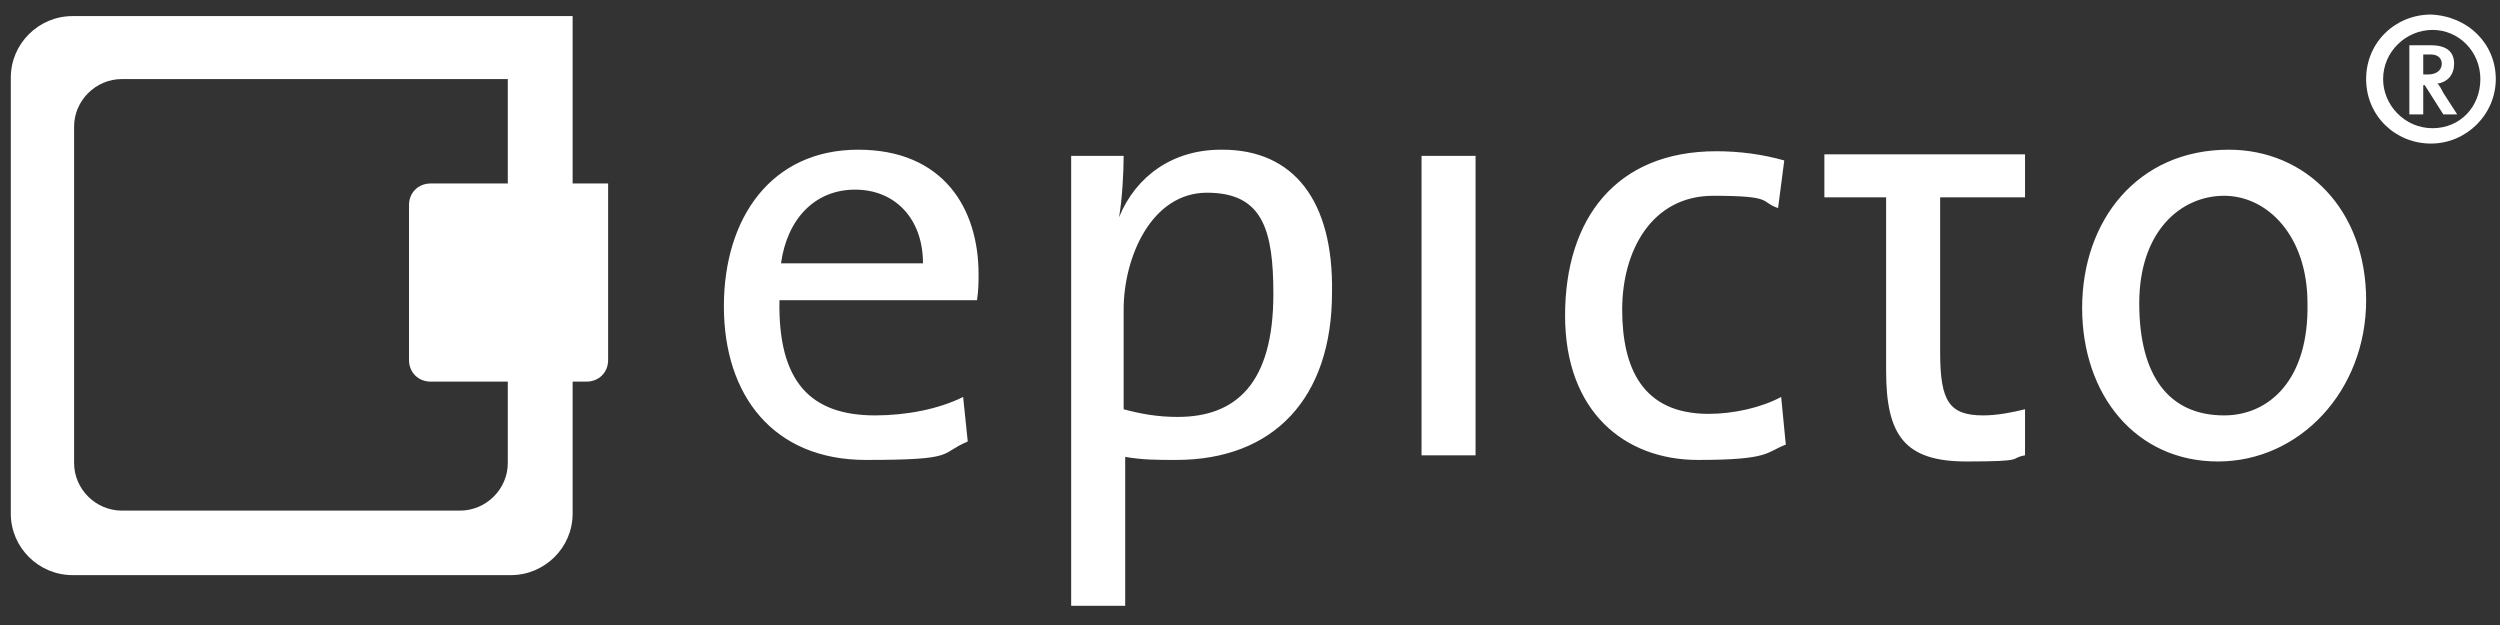
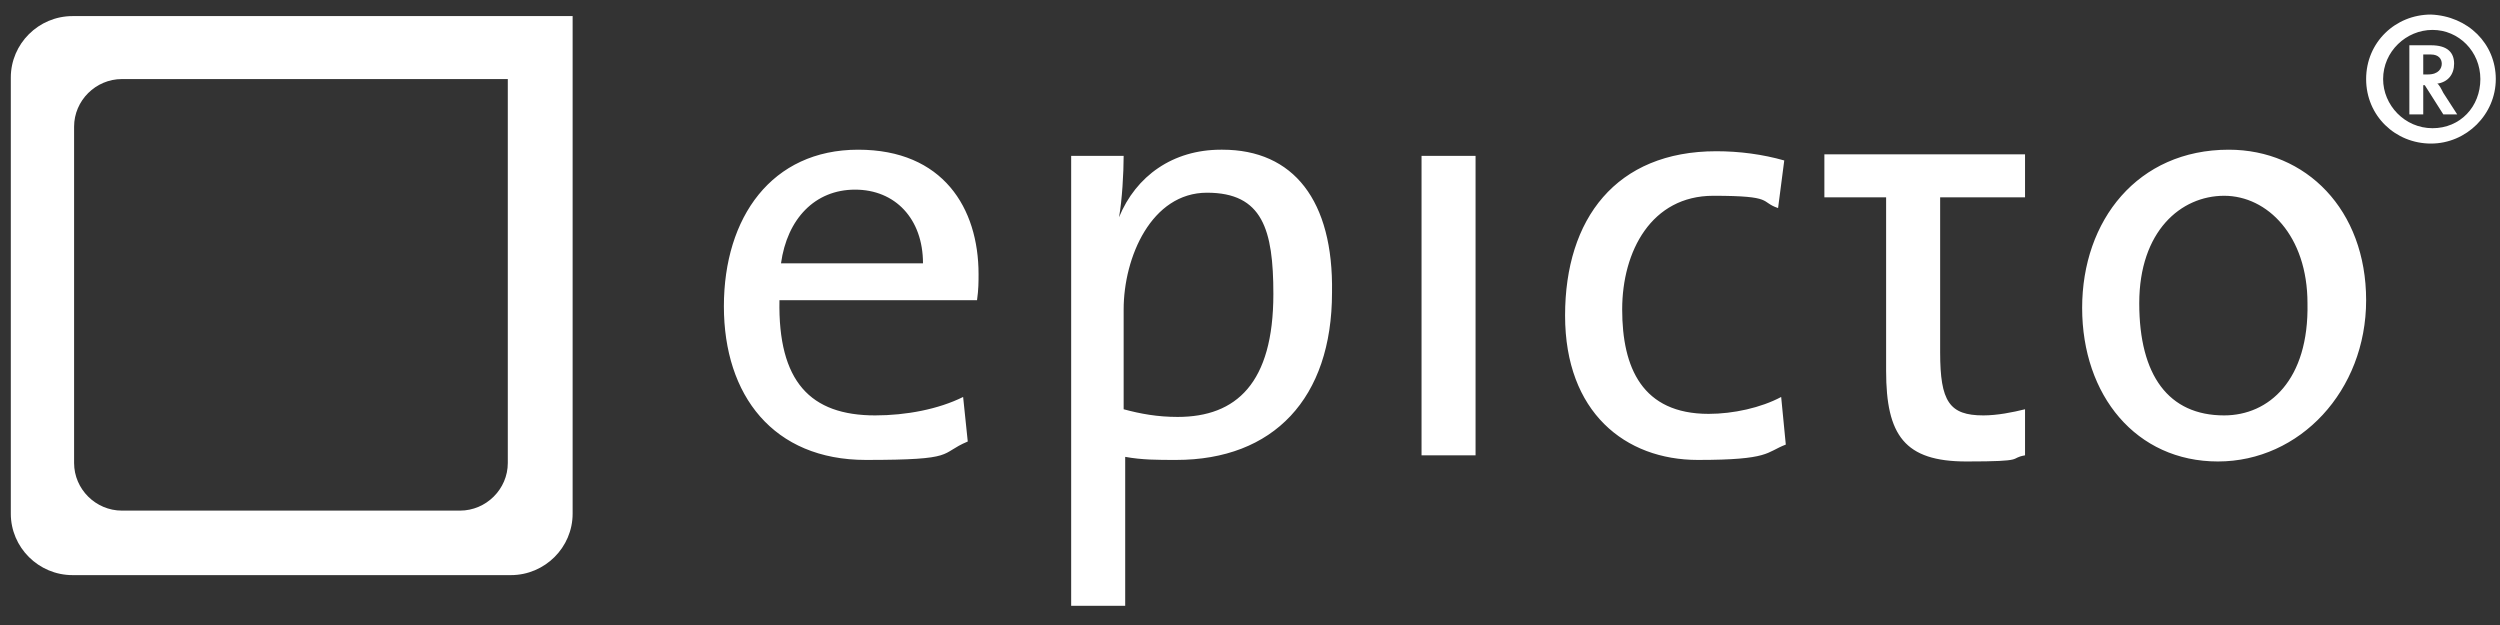
<svg xmlns="http://www.w3.org/2000/svg" width="192" height="48" xml:space="preserve">
  <rect width="100%" height="100%" fill="#333333" stroke="none" />
  <g transform="translate(-544 -556)">
    <g>
      <g>
        <g>
          <g>
            <path d="M39.041 43.169 5.544 43.169C2.949 43.169 0.826 41.046 0.826 38.451L0.826 4.954C0.826 2.359 2.949 0.236 5.544 0.236L43.759 0.236 43.759 38.451C43.759 41.046 41.636 43.169 39.041 43.169M9.318 5.072C7.313 5.072 5.662 6.723 5.662 8.728L5.662 34.559C5.662 36.564 7.313 38.215 9.318 38.215L35.149 38.215C37.154 38.215 38.805 36.564 38.805 34.559L38.805 5.072 9.318 5.072Z" fill="#FFFFFF" fill-rule="nonzero" fill-opacity="1" transform="matrix(1.005 0 0 1 544 557)" />
-             <path d="M32.908 13.092C31.964 13.092 31.256 13.8 31.256 14.744L31.256 26.656C31.256 27.6 31.964 28.308 32.908 28.308L44.821 28.308C45.764 28.308 46.472 27.6 46.472 26.656L46.472 13.092 32.908 13.092Z" fill="#FFFFFF" fill-rule="nonzero" fill-opacity="1" transform="matrix(1.005 0 0 1 544 557)" />
            <path d="M130.569 30.785C125.497 30.785 123.964 27.246 123.964 22.764 123.964 18.282 126.205 14.036 130.923 14.036 135.641 14.036 134.462 14.508 135.877 14.979L136.349 11.323C134.697 10.851 132.928 10.615 131.159 10.615 123.492 10.615 119.6 15.805 119.6 23.236 119.6 30.667 124.2 34.323 129.744 34.323 135.287 34.323 134.933 33.733 136.467 33.144L136.113 29.487C134.579 30.313 132.456 30.785 130.569 30.785M169.964 30.903C165.718 30.903 163.477 27.836 163.477 22.292 163.477 16.749 166.662 14.036 169.964 14.036 173.267 14.036 176.333 17.103 176.333 22.292 176.451 28.19 173.385 30.903 169.964 30.903M170.318 10.497C163.359 10.497 159.113 15.923 159.113 22.646 159.113 29.369 163.241 34.441 169.492 34.441 175.744 34.441 180.815 29.015 180.815 22.056 180.815 15.097 176.215 10.497 170.318 10.497M139.415 14.154 144.133 14.154 144.133 27.482C144.133 32.436 145.549 34.441 150.267 34.441 154.985 34.441 153.451 34.205 154.749 33.969L154.749 30.431C153.805 30.667 152.626 30.903 151.564 30.903 148.969 30.903 148.262 29.841 148.262 26.067L148.262 14.154 154.749 14.154 154.749 10.851 139.415 10.851 139.415 14.154ZM59.682 19.226C60.154 15.805 62.277 13.564 65.344 13.564 68.41 13.564 70.533 15.805 70.533 19.226L59.682 19.226ZM65.579 10.497C58.974 10.497 55.318 15.687 55.318 22.528 55.318 29.369 59.092 34.323 66.169 34.323 73.246 34.323 71.713 33.851 73.954 32.908L73.6 29.487C71.713 30.431 69.236 30.903 66.877 30.903 61.923 30.903 59.446 28.308 59.564 22.056L74.662 22.056C74.779 21.231 74.779 20.641 74.779 20.051 74.779 14.979 72.067 10.497 65.579 10.497M89.995 31.02C88.462 31.02 87.164 30.785 85.867 30.431L85.867 22.764C85.867 18.754 87.99 13.8 92.236 13.8 96.482 13.8 97.308 16.631 97.308 21.585 97.308 28.426 94.477 31.02 89.995 31.02M93.297 10.497C89.641 10.497 86.81 12.503 85.513 15.687 85.749 14.39 85.867 12.267 85.867 10.969L81.856 10.969 81.856 45.528 85.985 45.528 85.985 34.087C87.282 34.323 88.462 34.323 89.877 34.323 97.308 34.323 101.79 29.605 101.79 21.467 101.908 14.39 98.841 10.497 93.415 10.497M108.631 33.969 112.759 33.969 112.759 10.969 108.631 10.969 108.631 33.969Z" fill="#FFFFFF" fill-rule="nonzero" fill-opacity="1" transform="matrix(1.005 0 0 1 544 557)" />
            <path d="M185.769 3.185 185.179 3.185 185.179 4.718 185.533 4.718C186.359 4.718 186.595 4.246 186.595 3.892 186.595 3.538 186.359 3.185 185.769 3.185M186.713 7.785 185.297 5.544 185.179 5.544 185.179 7.785 184.118 7.785 184.118 2.477 185.769 2.477C187.067 2.477 187.538 3.067 187.538 3.892 187.538 4.718 187.067 5.308 186.241 5.426 186.359 5.426 186.595 5.897 186.713 6.133L187.774 7.785 186.713 7.785ZM182.113 5.072C182.113 7.077 183.764 8.846 185.887 8.846 188.01 8.846 189.544 7.195 189.544 5.072 189.544 2.949 187.892 1.297 185.887 1.297 183.882 1.297 182.113 2.949 182.113 5.072M190.723 5.072C190.723 7.785 188.482 10.026 185.769 10.026 183.056 10.026 180.815 7.903 180.815 5.072 180.815 2.241 183.056 0.118 185.769 0.118 188.6 0.236 190.723 2.359 190.723 5.072" fill="#FFFFFF" fill-rule="nonzero" fill-opacity="1" transform="matrix(1.005 0 0 1 544 557)" />
          </g>
        </g>
      </g>
    </g>
  </g>
</svg>